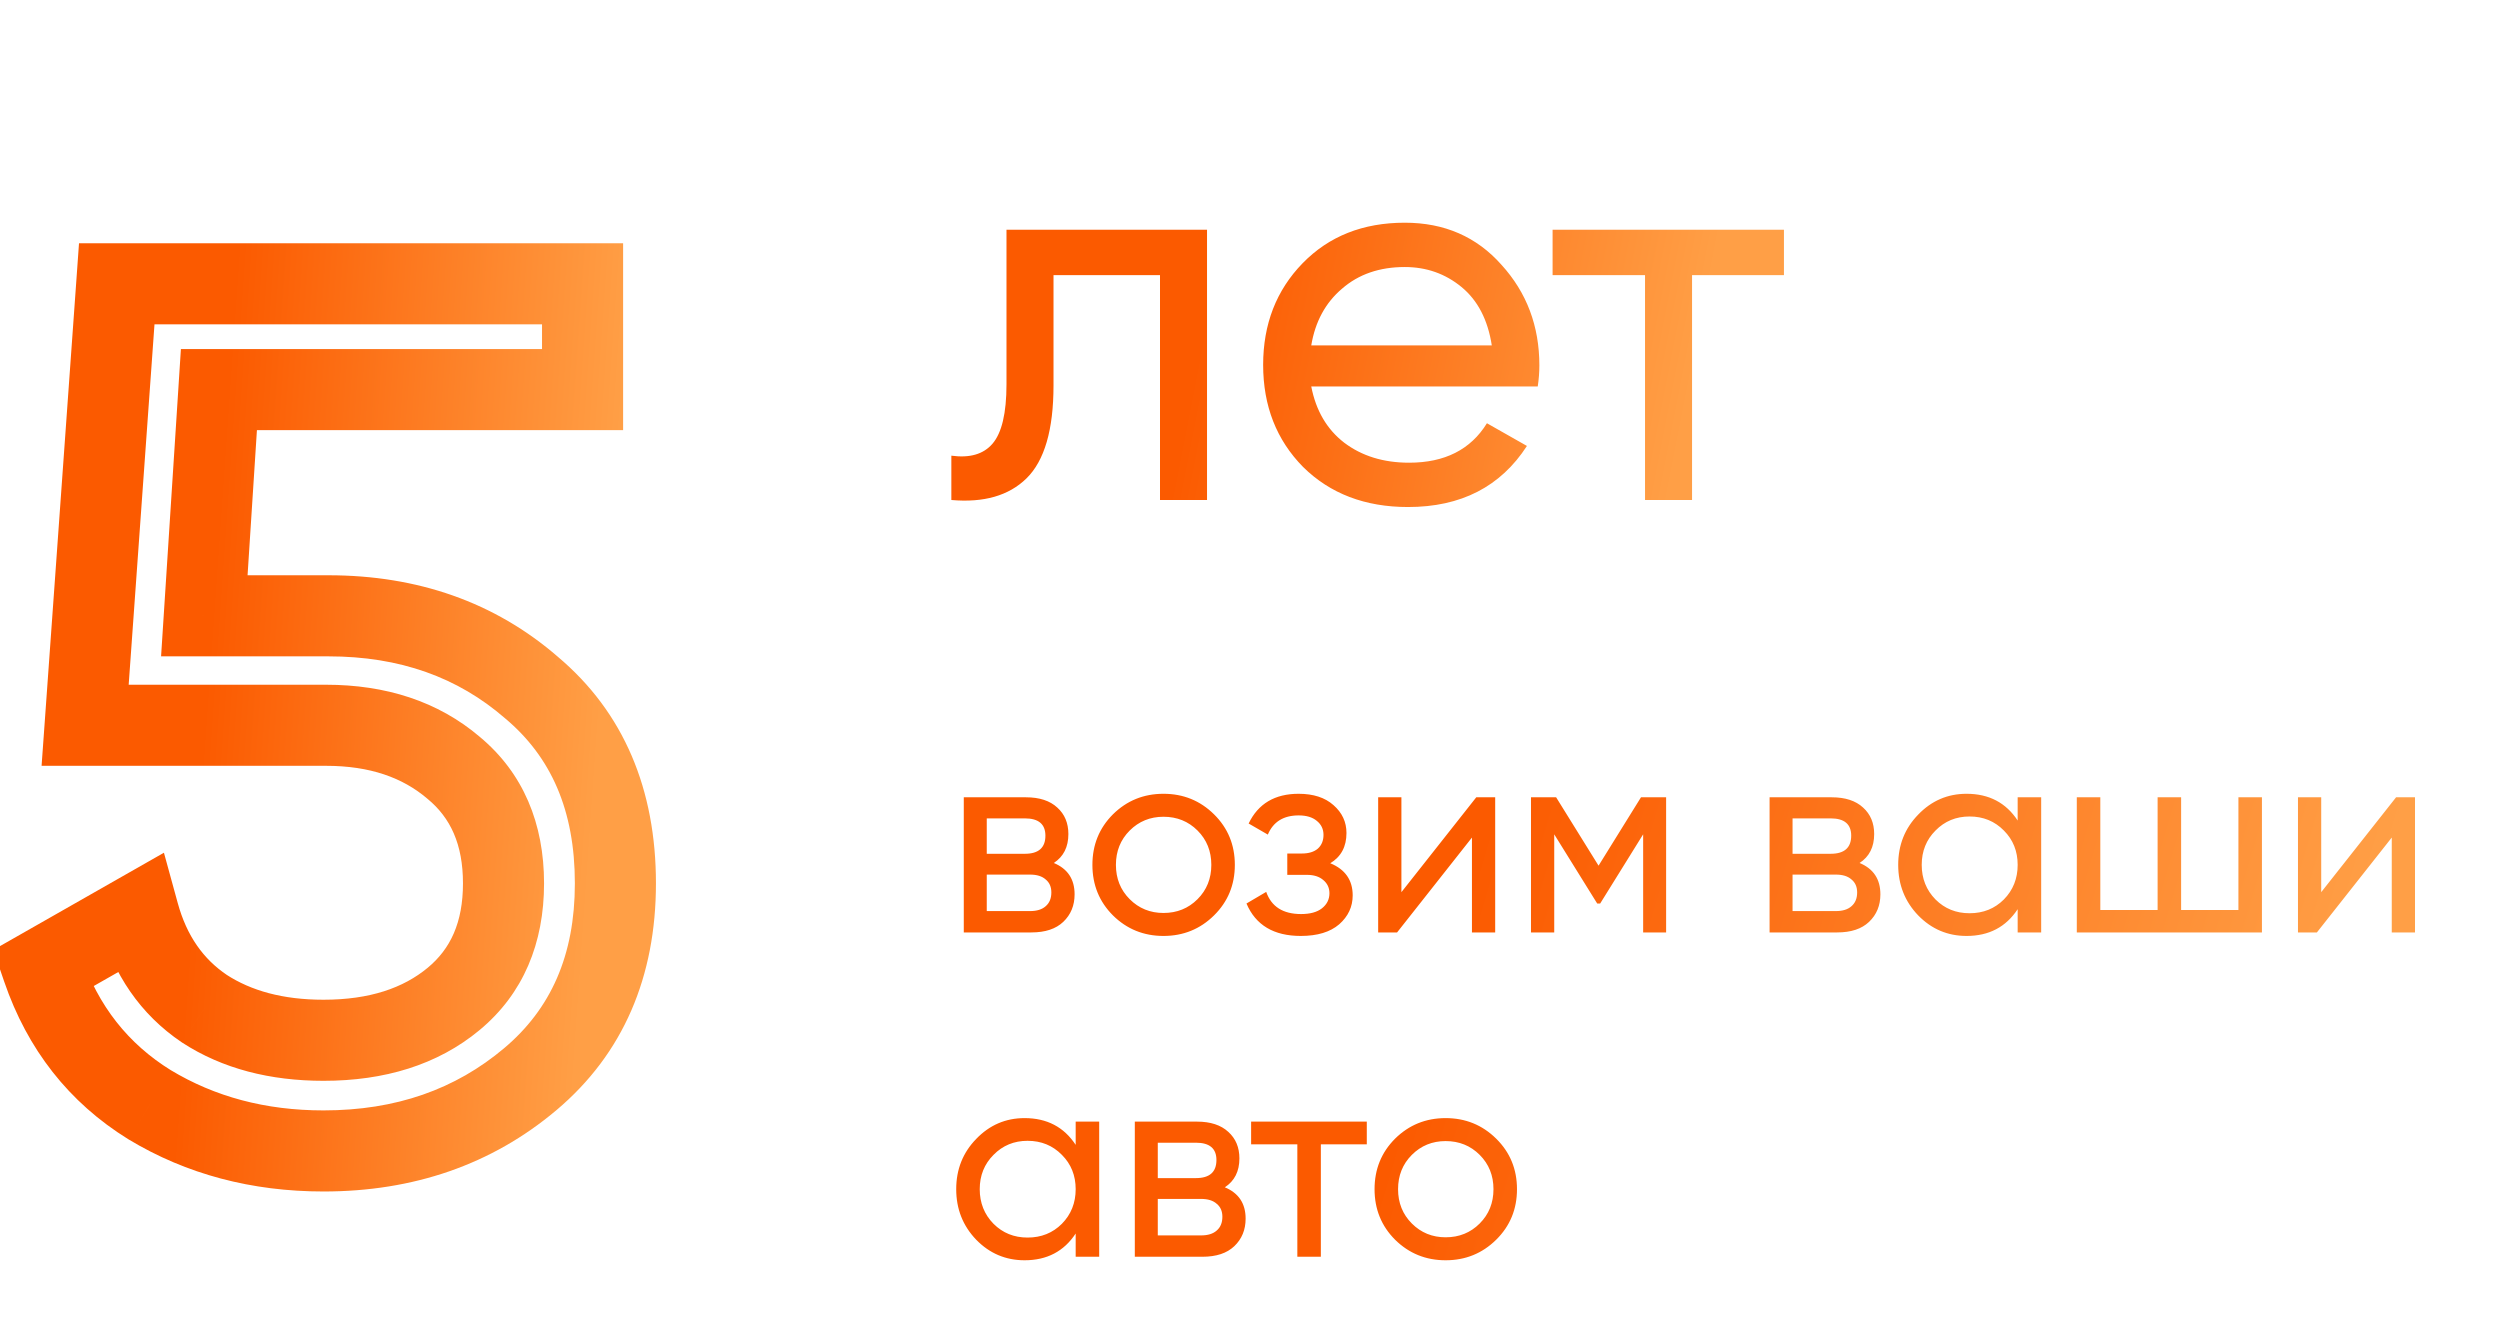
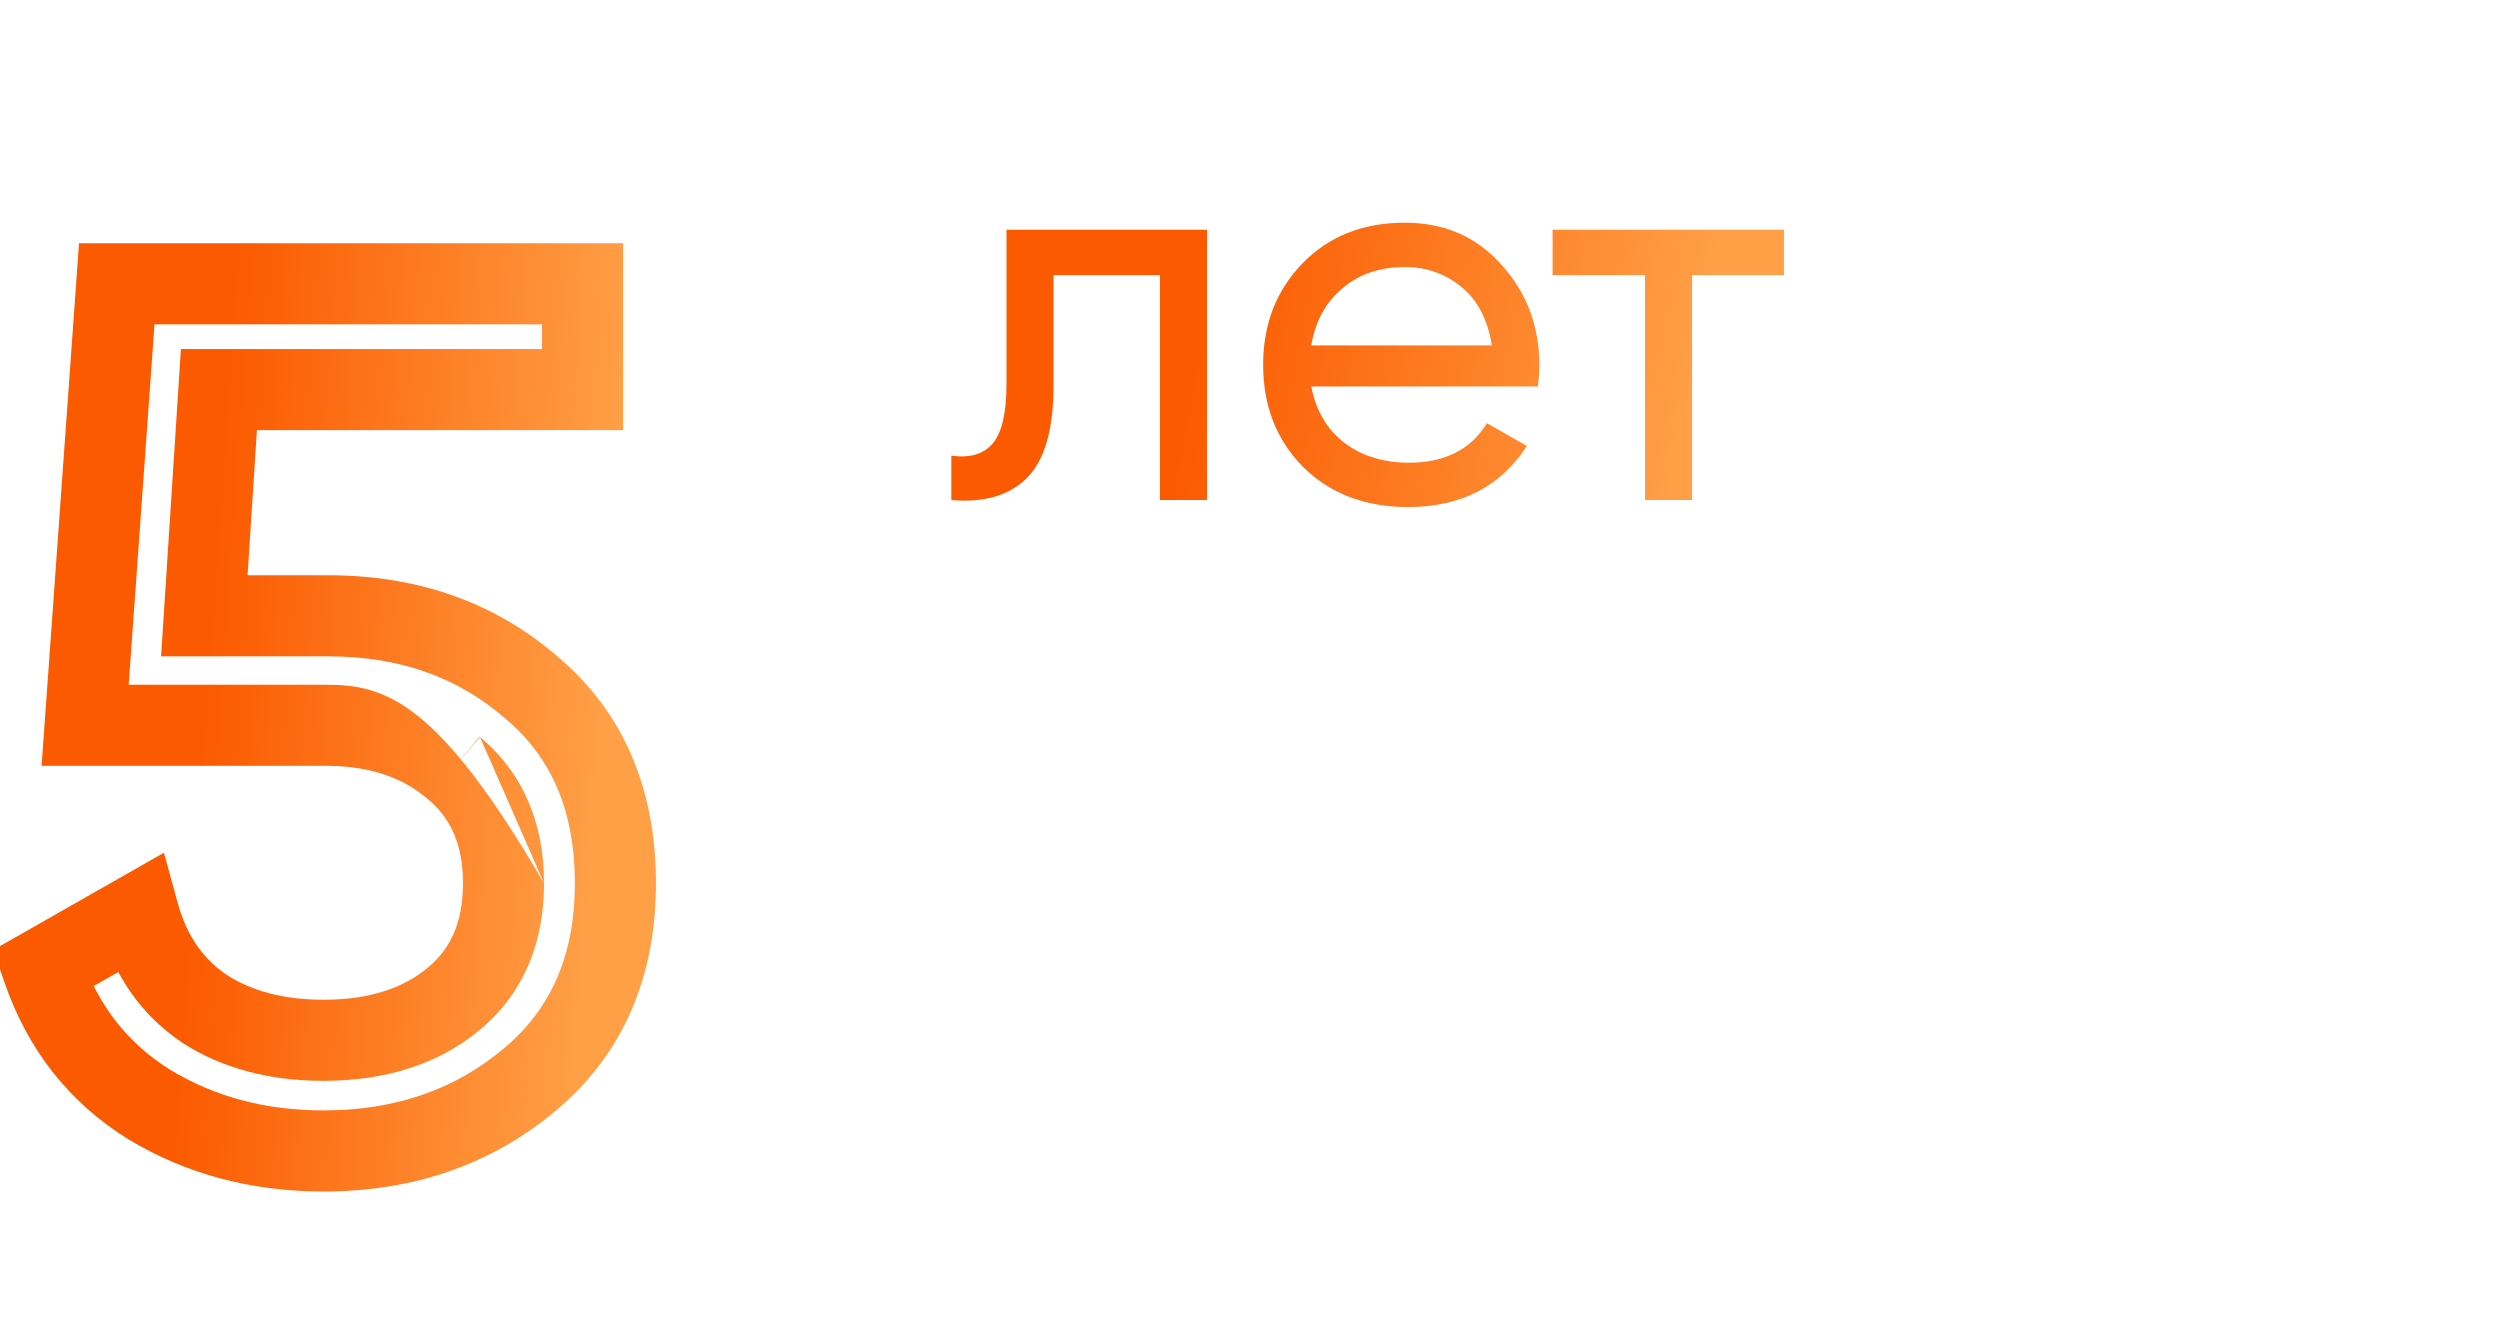
<svg xmlns="http://www.w3.org/2000/svg" width="185" height="98" viewBox="0 0 185 98" fill="none">
-   <path d="M39.33 50.88L37.364 53.146L37.382 53.161L37.4 53.176L39.33 50.88ZM39.24 79.86L37.307 77.566L39.24 79.86ZM11.07 81.75L9.491 84.301L9.506 84.31L9.521 84.319L11.07 81.75ZM3.15 71.67L1.665 69.063L-0.493 70.292L0.312 72.642L3.15 71.67ZM10.26 67.62L13.153 66.826L12.131 63.102L8.775 65.013L10.26 67.62ZM15.12 74.64L13.442 77.126L13.463 77.141L13.485 77.155L15.12 74.64ZM33.57 73.92L35.485 76.229L33.57 73.92ZM33.57 56.82L31.622 59.102L31.639 59.116L31.655 59.129L33.57 56.82ZM6.3 53.67L3.308 53.456L3.077 56.67H6.3V53.67ZM8.64 21V18H5.847L5.648 20.786L8.64 21ZM43.11 21H46.11V18H43.11V21ZM43.11 28.83V31.83H46.11V28.83H43.11ZM16.2 28.83V25.83H13.387L13.206 28.637L16.2 28.83ZM15.12 45.57L12.126 45.377L11.92 48.57H15.12V45.57ZM24.3 48.57C29.595 48.57 33.885 50.128 37.364 53.146L41.296 48.614C36.615 44.552 30.885 42.57 24.3 42.57V48.57ZM37.4 53.176C40.76 56.001 42.54 59.934 42.54 65.37H48.54C48.54 58.446 46.18 52.719 41.26 48.584L37.4 53.176ZM42.54 65.37C42.54 70.719 40.748 74.666 37.307 77.566L41.173 82.154C46.132 77.974 48.54 72.261 48.54 65.37H42.54ZM37.307 77.566C33.699 80.607 29.303 82.17 23.94 82.17V88.17C30.577 88.17 36.381 86.193 41.173 82.154L37.307 77.566ZM23.94 82.17C19.637 82.17 15.891 81.155 12.62 79.181L9.521 84.319C13.809 86.905 18.643 88.17 23.94 88.17V82.17ZM12.649 79.199C9.485 77.24 7.274 74.451 5.988 70.698L0.312 72.642C2.026 77.648 5.095 81.58 9.491 84.301L12.649 79.199ZM4.635 74.277L11.745 70.227L8.775 65.013L1.665 69.063L4.635 74.277ZM7.367 68.414C8.377 72.094 10.389 75.066 13.442 77.126L16.798 72.153C15.051 70.974 13.823 69.266 13.153 66.826L7.367 68.414ZM13.485 77.155C16.468 79.094 20.006 79.98 23.94 79.98V73.98C20.914 73.98 18.572 73.306 16.755 72.125L13.485 77.155ZM23.94 79.98C28.427 79.98 32.367 78.815 35.485 76.229L31.655 71.611C29.853 73.105 27.373 73.98 23.94 73.98V79.98ZM35.485 76.229C38.737 73.533 40.26 69.778 40.26 65.37H34.26C34.26 68.282 33.323 70.227 31.655 71.611L35.485 76.229ZM40.26 65.37C40.26 60.962 38.737 57.207 35.485 54.511L31.655 59.129C33.323 60.513 34.26 62.458 34.26 65.37H40.26ZM35.518 54.538C32.417 51.891 28.534 50.67 24.12 50.67V56.67C27.386 56.67 29.803 57.549 31.622 59.102L35.518 54.538ZM24.12 50.67H6.3V56.67H24.12V50.67ZM9.292 53.884L11.632 21.214L5.648 20.786L3.308 53.456L9.292 53.884ZM8.64 24H43.11V18H8.64V24ZM40.11 21V28.83H46.11V21H40.11ZM43.11 25.83H16.2V31.83H43.11V25.83ZM13.206 28.637L12.126 45.377L18.114 45.763L19.194 29.023L13.206 28.637ZM15.12 48.57H24.3V42.57H15.12V48.57Z" fill="url(#paint0_linear_110_7)" />
+   <path d="M39.33 50.88L37.364 53.146L37.382 53.161L37.4 53.176L39.33 50.88ZM39.24 79.86L37.307 77.566L39.24 79.86ZM11.07 81.75L9.491 84.301L9.506 84.31L9.521 84.319L11.07 81.75ZM3.15 71.67L1.665 69.063L-0.493 70.292L0.312 72.642L3.15 71.67ZM10.26 67.62L13.153 66.826L12.131 63.102L8.775 65.013L10.26 67.62ZM15.12 74.64L13.442 77.126L13.463 77.141L13.485 77.155L15.12 74.64ZM33.57 73.92L35.485 76.229L33.57 73.92ZM33.57 56.82L31.622 59.102L31.639 59.116L31.655 59.129L33.57 56.82ZM6.3 53.67L3.308 53.456L3.077 56.67H6.3V53.67ZM8.64 21V18H5.847L5.648 20.786L8.64 21ZM43.11 21H46.11V18H43.11V21ZM43.11 28.83V31.83H46.11V28.83H43.11ZM16.2 28.83V25.83H13.387L13.206 28.637L16.2 28.83ZM15.12 45.57L12.126 45.377L11.92 48.57H15.12V45.57ZM24.3 48.57C29.595 48.57 33.885 50.128 37.364 53.146L41.296 48.614C36.615 44.552 30.885 42.57 24.3 42.57V48.57ZM37.4 53.176C40.76 56.001 42.54 59.934 42.54 65.37H48.54C48.54 58.446 46.18 52.719 41.26 48.584L37.4 53.176ZM42.54 65.37C42.54 70.719 40.748 74.666 37.307 77.566L41.173 82.154C46.132 77.974 48.54 72.261 48.54 65.37H42.54ZM37.307 77.566C33.699 80.607 29.303 82.17 23.94 82.17V88.17C30.577 88.17 36.381 86.193 41.173 82.154L37.307 77.566ZM23.94 82.17C19.637 82.17 15.891 81.155 12.62 79.181L9.521 84.319C13.809 86.905 18.643 88.17 23.94 88.17V82.17ZM12.649 79.199C9.485 77.24 7.274 74.451 5.988 70.698L0.312 72.642C2.026 77.648 5.095 81.58 9.491 84.301L12.649 79.199ZM4.635 74.277L11.745 70.227L8.775 65.013L1.665 69.063L4.635 74.277ZM7.367 68.414C8.377 72.094 10.389 75.066 13.442 77.126L16.798 72.153C15.051 70.974 13.823 69.266 13.153 66.826L7.367 68.414ZM13.485 77.155C16.468 79.094 20.006 79.98 23.94 79.98V73.98C20.914 73.98 18.572 73.306 16.755 72.125L13.485 77.155ZM23.94 79.98C28.427 79.98 32.367 78.815 35.485 76.229L31.655 71.611C29.853 73.105 27.373 73.98 23.94 73.98V79.98ZM35.485 76.229C38.737 73.533 40.26 69.778 40.26 65.37H34.26C34.26 68.282 33.323 70.227 31.655 71.611L35.485 76.229ZM40.26 65.37C40.26 60.962 38.737 57.207 35.485 54.511L31.655 59.129C33.323 60.513 34.26 62.458 34.26 65.37H40.26ZC32.417 51.891 28.534 50.67 24.12 50.67V56.67C27.386 56.67 29.803 57.549 31.622 59.102L35.518 54.538ZM24.12 50.67H6.3V56.67H24.12V50.67ZM9.292 53.884L11.632 21.214L5.648 20.786L3.308 53.456L9.292 53.884ZM8.64 24H43.11V18H8.64V24ZM40.11 21V28.83H46.11V21H40.11ZM43.11 25.83H16.2V31.83H43.11V25.83ZM13.206 28.637L12.126 45.377L18.114 45.763L19.194 29.023L13.206 28.637ZM15.12 48.57H24.3V42.57H15.12V48.57Z" fill="url(#paint0_linear_110_7)" />
  <path d="M89.32 17V37H85.84V20.36H77.96V28.52C77.96 31.8 77.293 34.093 75.96 35.4C74.653 36.68 72.8 37.213 70.4 37V33.72C71.76 33.907 72.773 33.613 73.44 32.84C74.133 32.04 74.48 30.573 74.48 28.44V17H89.32ZM97.033 28.6C97.38 30.387 98.193 31.773 99.473 32.76C100.78 33.747 102.38 34.24 104.273 34.24C106.913 34.24 108.833 33.267 110.033 31.32L112.993 33C111.046 36.013 108.113 37.52 104.193 37.52C101.02 37.52 98.433 36.533 96.433 34.56C94.46 32.56 93.473 30.04 93.473 27C93.473 23.987 94.447 21.48 96.393 19.48C98.34 17.48 100.86 16.48 103.953 16.48C106.886 16.48 109.273 17.52 111.113 19.6C112.98 21.653 113.913 24.133 113.913 27.04C113.913 27.547 113.873 28.067 113.793 28.6H97.033ZM103.953 19.76C102.086 19.76 100.54 20.293 99.313 21.36C98.087 22.4 97.326 23.8 97.033 25.56H110.393C110.1 23.667 109.353 22.227 108.153 21.24C106.953 20.253 105.553 19.76 103.953 19.76ZM132.012 17V20.36H125.212V37H121.732V20.36H114.892V17H132.012Z" fill="url(#paint1_linear_110_7)" />
-   <path d="M77.98 63.86C79.007 64.287 79.52 65.06 79.52 66.18C79.52 67.007 79.24 67.687 78.68 68.22C78.133 68.74 77.347 69 76.32 69H71.32V59H75.92C76.92 59 77.693 59.253 78.24 59.76C78.787 60.253 79.06 60.907 79.06 61.72C79.06 62.68 78.7 63.393 77.98 63.86ZM75.84 60.56H73.02V63.18H75.84C76.853 63.18 77.36 62.733 77.36 61.84C77.36 60.987 76.853 60.56 75.84 60.56ZM76.22 67.42C76.727 67.42 77.113 67.3 77.38 67.06C77.66 66.82 77.8 66.48 77.8 66.04C77.8 65.627 77.66 65.307 77.38 65.08C77.113 64.84 76.727 64.72 76.22 64.72H73.02V67.42H76.22ZM89.838 67.74C88.811 68.753 87.565 69.26 86.098 69.26C84.632 69.26 83.385 68.753 82.358 67.74C81.345 66.727 80.838 65.48 80.838 64C80.838 62.52 81.345 61.273 82.358 60.26C83.385 59.247 84.632 58.74 86.098 58.74C87.565 58.74 88.811 59.247 89.838 60.26C90.865 61.273 91.378 62.52 91.378 64C91.378 65.48 90.865 66.727 89.838 67.74ZM86.098 67.56C87.098 67.56 87.938 67.22 88.618 66.54C89.298 65.86 89.638 65.013 89.638 64C89.638 62.987 89.298 62.14 88.618 61.46C87.938 60.78 87.098 60.44 86.098 60.44C85.112 60.44 84.278 60.78 83.598 61.46C82.918 62.14 82.578 62.987 82.578 64C82.578 65.013 82.918 65.86 83.598 66.54C84.278 67.22 85.112 67.56 86.098 67.56ZM98.439 63.88C99.545 64.333 100.099 65.127 100.099 66.26C100.099 67.1 99.765 67.813 99.099 68.4C98.432 68.973 97.485 69.26 96.259 69.26C94.259 69.26 92.919 68.46 92.239 66.86L93.699 66C94.085 67.093 94.945 67.64 96.279 67.64C96.945 67.64 97.459 67.5 97.819 67.22C98.192 66.927 98.379 66.553 98.379 66.1C98.379 65.7 98.225 65.373 97.919 65.12C97.625 64.867 97.225 64.74 96.719 64.74H95.259V63.16H96.339C96.845 63.16 97.239 63.04 97.519 62.8C97.799 62.547 97.939 62.207 97.939 61.78C97.939 61.353 97.772 61.007 97.439 60.74C97.119 60.473 96.672 60.34 96.099 60.34C94.979 60.34 94.219 60.813 93.819 61.76L92.399 60.94C93.105 59.473 94.339 58.74 96.099 58.74C97.192 58.74 98.052 59.02 98.679 59.58C99.319 60.14 99.639 60.827 99.639 61.64C99.639 62.653 99.239 63.4 98.439 63.88ZM109.244 59H110.644V69H108.924V61.98L103.384 69H101.984V59H103.704V66.02L109.244 59ZM123.293 59V69H121.593V61.74L118.413 66.86H118.193L115.013 61.74V69H113.293V59H115.153L118.293 64.06L121.433 59H123.293ZM137.609 63.86C138.636 64.287 139.149 65.06 139.149 66.18C139.149 67.007 138.869 67.687 138.309 68.22C137.762 68.74 136.976 69 135.949 69H130.949V59H135.549C136.549 59 137.322 59.253 137.869 59.76C138.416 60.253 138.689 60.907 138.689 61.72C138.689 62.68 138.329 63.393 137.609 63.86ZM135.469 60.56H132.649V63.18H135.469C136.482 63.18 136.989 62.733 136.989 61.84C136.989 60.987 136.482 60.56 135.469 60.56ZM135.849 67.42C136.356 67.42 136.742 67.3 137.009 67.06C137.289 66.82 137.429 66.48 137.429 66.04C137.429 65.627 137.289 65.307 137.009 65.08C136.742 64.84 136.356 64.72 135.849 64.72H132.649V67.42H135.849ZM149.307 59H151.047V69H149.307V67.28C148.44 68.6 147.18 69.26 145.527 69.26C144.127 69.26 142.934 68.753 141.947 67.74C140.96 66.713 140.467 65.467 140.467 64C140.467 62.533 140.96 61.293 141.947 60.28C142.934 59.253 144.127 58.74 145.527 58.74C147.18 58.74 148.44 59.4 149.307 60.72V59ZM145.747 67.58C146.76 67.58 147.607 67.24 148.287 66.56C148.967 65.867 149.307 65.013 149.307 64C149.307 62.987 148.967 62.14 148.287 61.46C147.607 60.767 146.76 60.42 145.747 60.42C144.747 60.42 143.907 60.767 143.227 61.46C142.547 62.14 142.207 62.987 142.207 64C142.207 65.013 142.547 65.867 143.227 66.56C143.907 67.24 144.747 67.58 145.747 67.58ZM165.643 59H167.383V69H153.683V59H155.423V67.34H159.663V59H161.403V67.34H165.643V59ZM177.31 59H178.71V69H176.99V61.98L171.45 69H170.05V59H171.77V66.02L177.31 59ZM79.6 83H81.34V93H79.6V91.28C78.733 92.6 77.473 93.26 75.82 93.26C74.42 93.26 73.227 92.753 72.24 91.74C71.253 90.713 70.76 89.467 70.76 88C70.76 86.533 71.253 85.293 72.24 84.28C73.227 83.253 74.42 82.74 75.82 82.74C77.473 82.74 78.733 83.4 79.6 84.72V83ZM76.04 91.58C77.053 91.58 77.9 91.24 78.58 90.56C79.26 89.867 79.6 89.013 79.6 88C79.6 86.987 79.26 86.14 78.58 85.46C77.9 84.767 77.053 84.42 76.04 84.42C75.04 84.42 74.2 84.767 73.52 85.46C72.84 86.14 72.5 86.987 72.5 88C72.5 89.013 72.84 89.867 73.52 90.56C74.2 91.24 75.04 91.58 76.04 91.58ZM90.636 87.86C91.663 88.287 92.176 89.06 92.176 90.18C92.176 91.007 91.896 91.687 91.336 92.22C90.79 92.74 90.003 93 88.976 93H83.976V83H88.576C89.576 83 90.35 83.253 90.896 83.76C91.443 84.253 91.716 84.907 91.716 85.72C91.716 86.68 91.356 87.393 90.636 87.86ZM88.496 84.56H85.676V87.18H88.496C89.51 87.18 90.016 86.733 90.016 85.84C90.016 84.987 89.51 84.56 88.496 84.56ZM88.876 91.42C89.383 91.42 89.77 91.3 90.036 91.06C90.316 90.82 90.456 90.48 90.456 90.04C90.456 89.627 90.316 89.307 90.036 89.08C89.77 88.84 89.383 88.72 88.876 88.72H85.676V91.42H88.876ZM101.143 83V84.68H97.743V93H96.003V84.68H92.583V83H101.143ZM110.717 91.74C109.69 92.753 108.444 93.26 106.977 93.26C105.51 93.26 104.264 92.753 103.237 91.74C102.224 90.727 101.717 89.48 101.717 88C101.717 86.52 102.224 85.273 103.237 84.26C104.264 83.247 105.51 82.74 106.977 82.74C108.444 82.74 109.69 83.247 110.717 84.26C111.744 85.273 112.257 86.52 112.257 88C112.257 89.48 111.744 90.727 110.717 91.74ZM106.977 91.56C107.977 91.56 108.817 91.22 109.497 90.54C110.177 89.86 110.517 89.013 110.517 88C110.517 86.987 110.177 86.14 109.497 85.46C108.817 84.78 107.977 84.44 106.977 84.44C105.99 84.44 105.157 84.78 104.477 85.46C103.797 86.14 103.457 86.987 103.457 88C103.457 89.013 103.797 89.86 104.477 90.54C105.157 91.22 105.99 91.56 106.977 91.56Z" fill="url(#paint2_linear_110_7)" />
  <defs>
    <linearGradient id="paint0_linear_110_7" x1="18.438" y1="5.867" x2="47.616" y2="7.921" gradientUnits="userSpaceOnUse">
      <stop stop-color="#FB5A00" />
      <stop offset="1" stop-color="#FF9F46" />
    </linearGradient>
    <linearGradient id="paint1_linear_110_7" x1="93.231" y1="2.667" x2="128.823" y2="9.612" gradientUnits="userSpaceOnUse">
      <stop stop-color="#FB5A00" />
      <stop offset="1" stop-color="#FF9F46" />
    </linearGradient>
    <linearGradient id="paint2_linear_110_7" x1="112.406" y1="53.2" x2="174.389" y2="71.598" gradientUnits="userSpaceOnUse">
      <stop stop-color="#FB5A00" />
      <stop offset="1" stop-color="#FF9F46" />
    </linearGradient>
  </defs>
</svg>